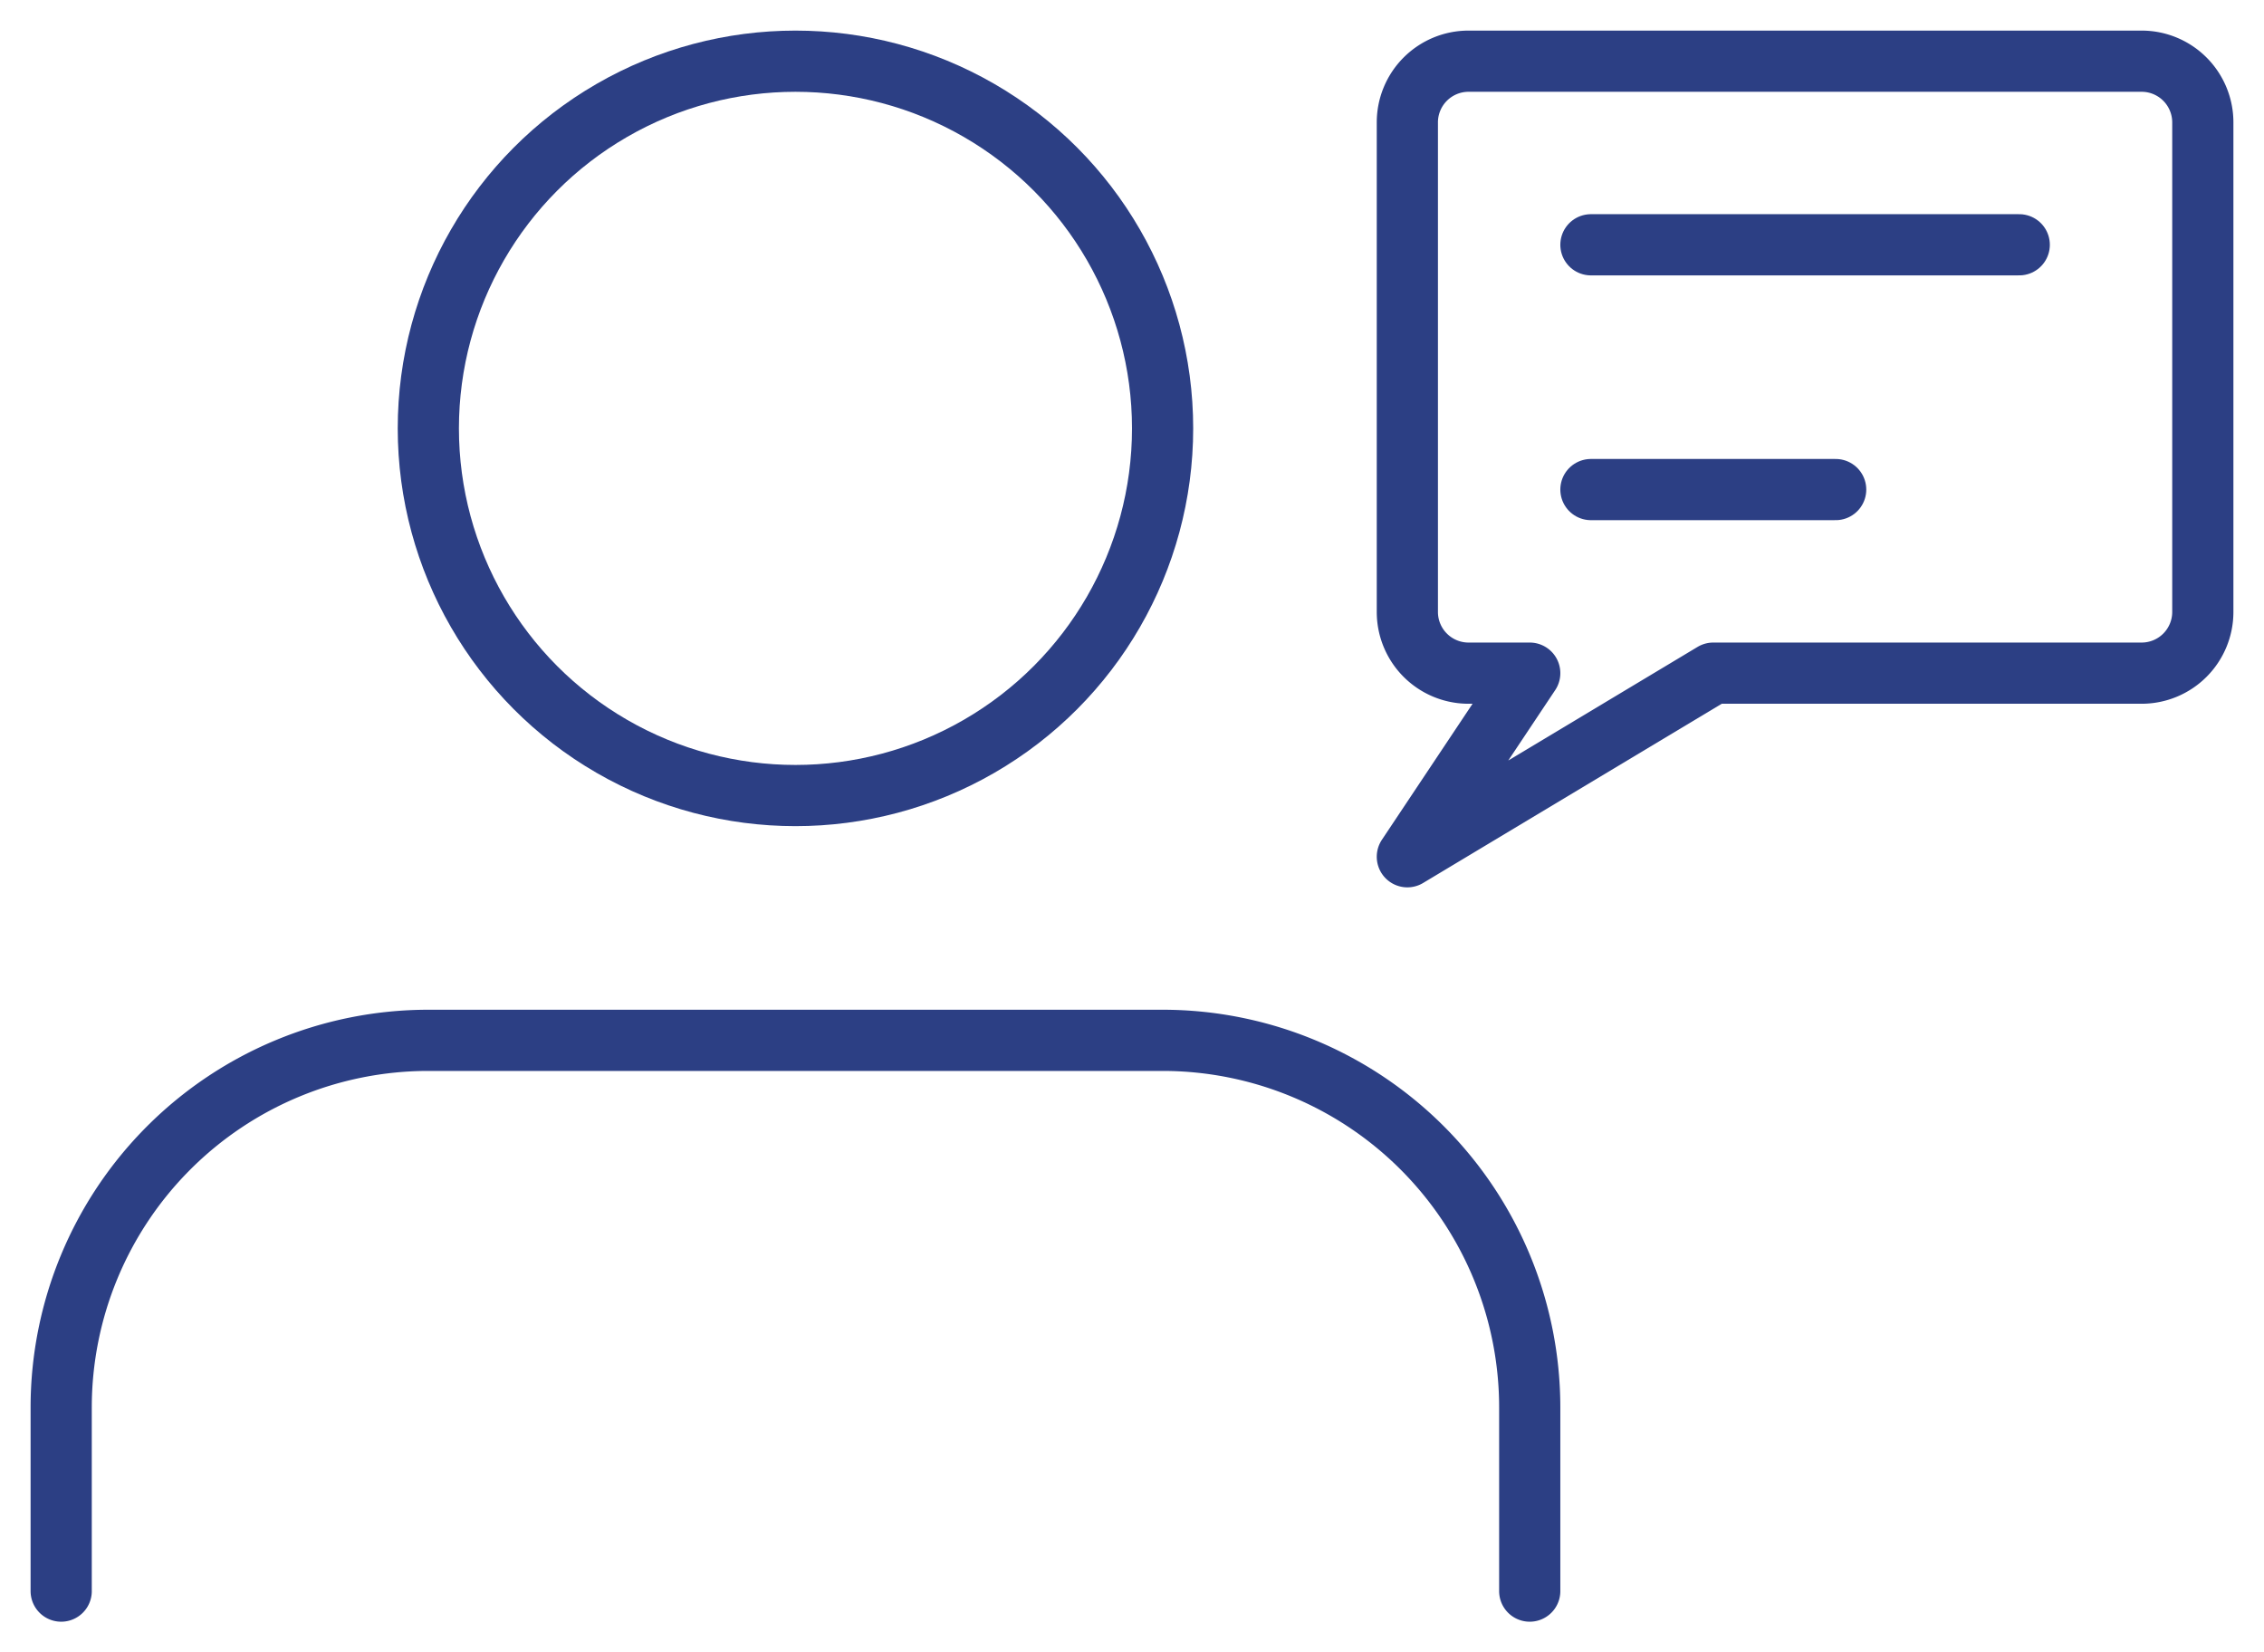
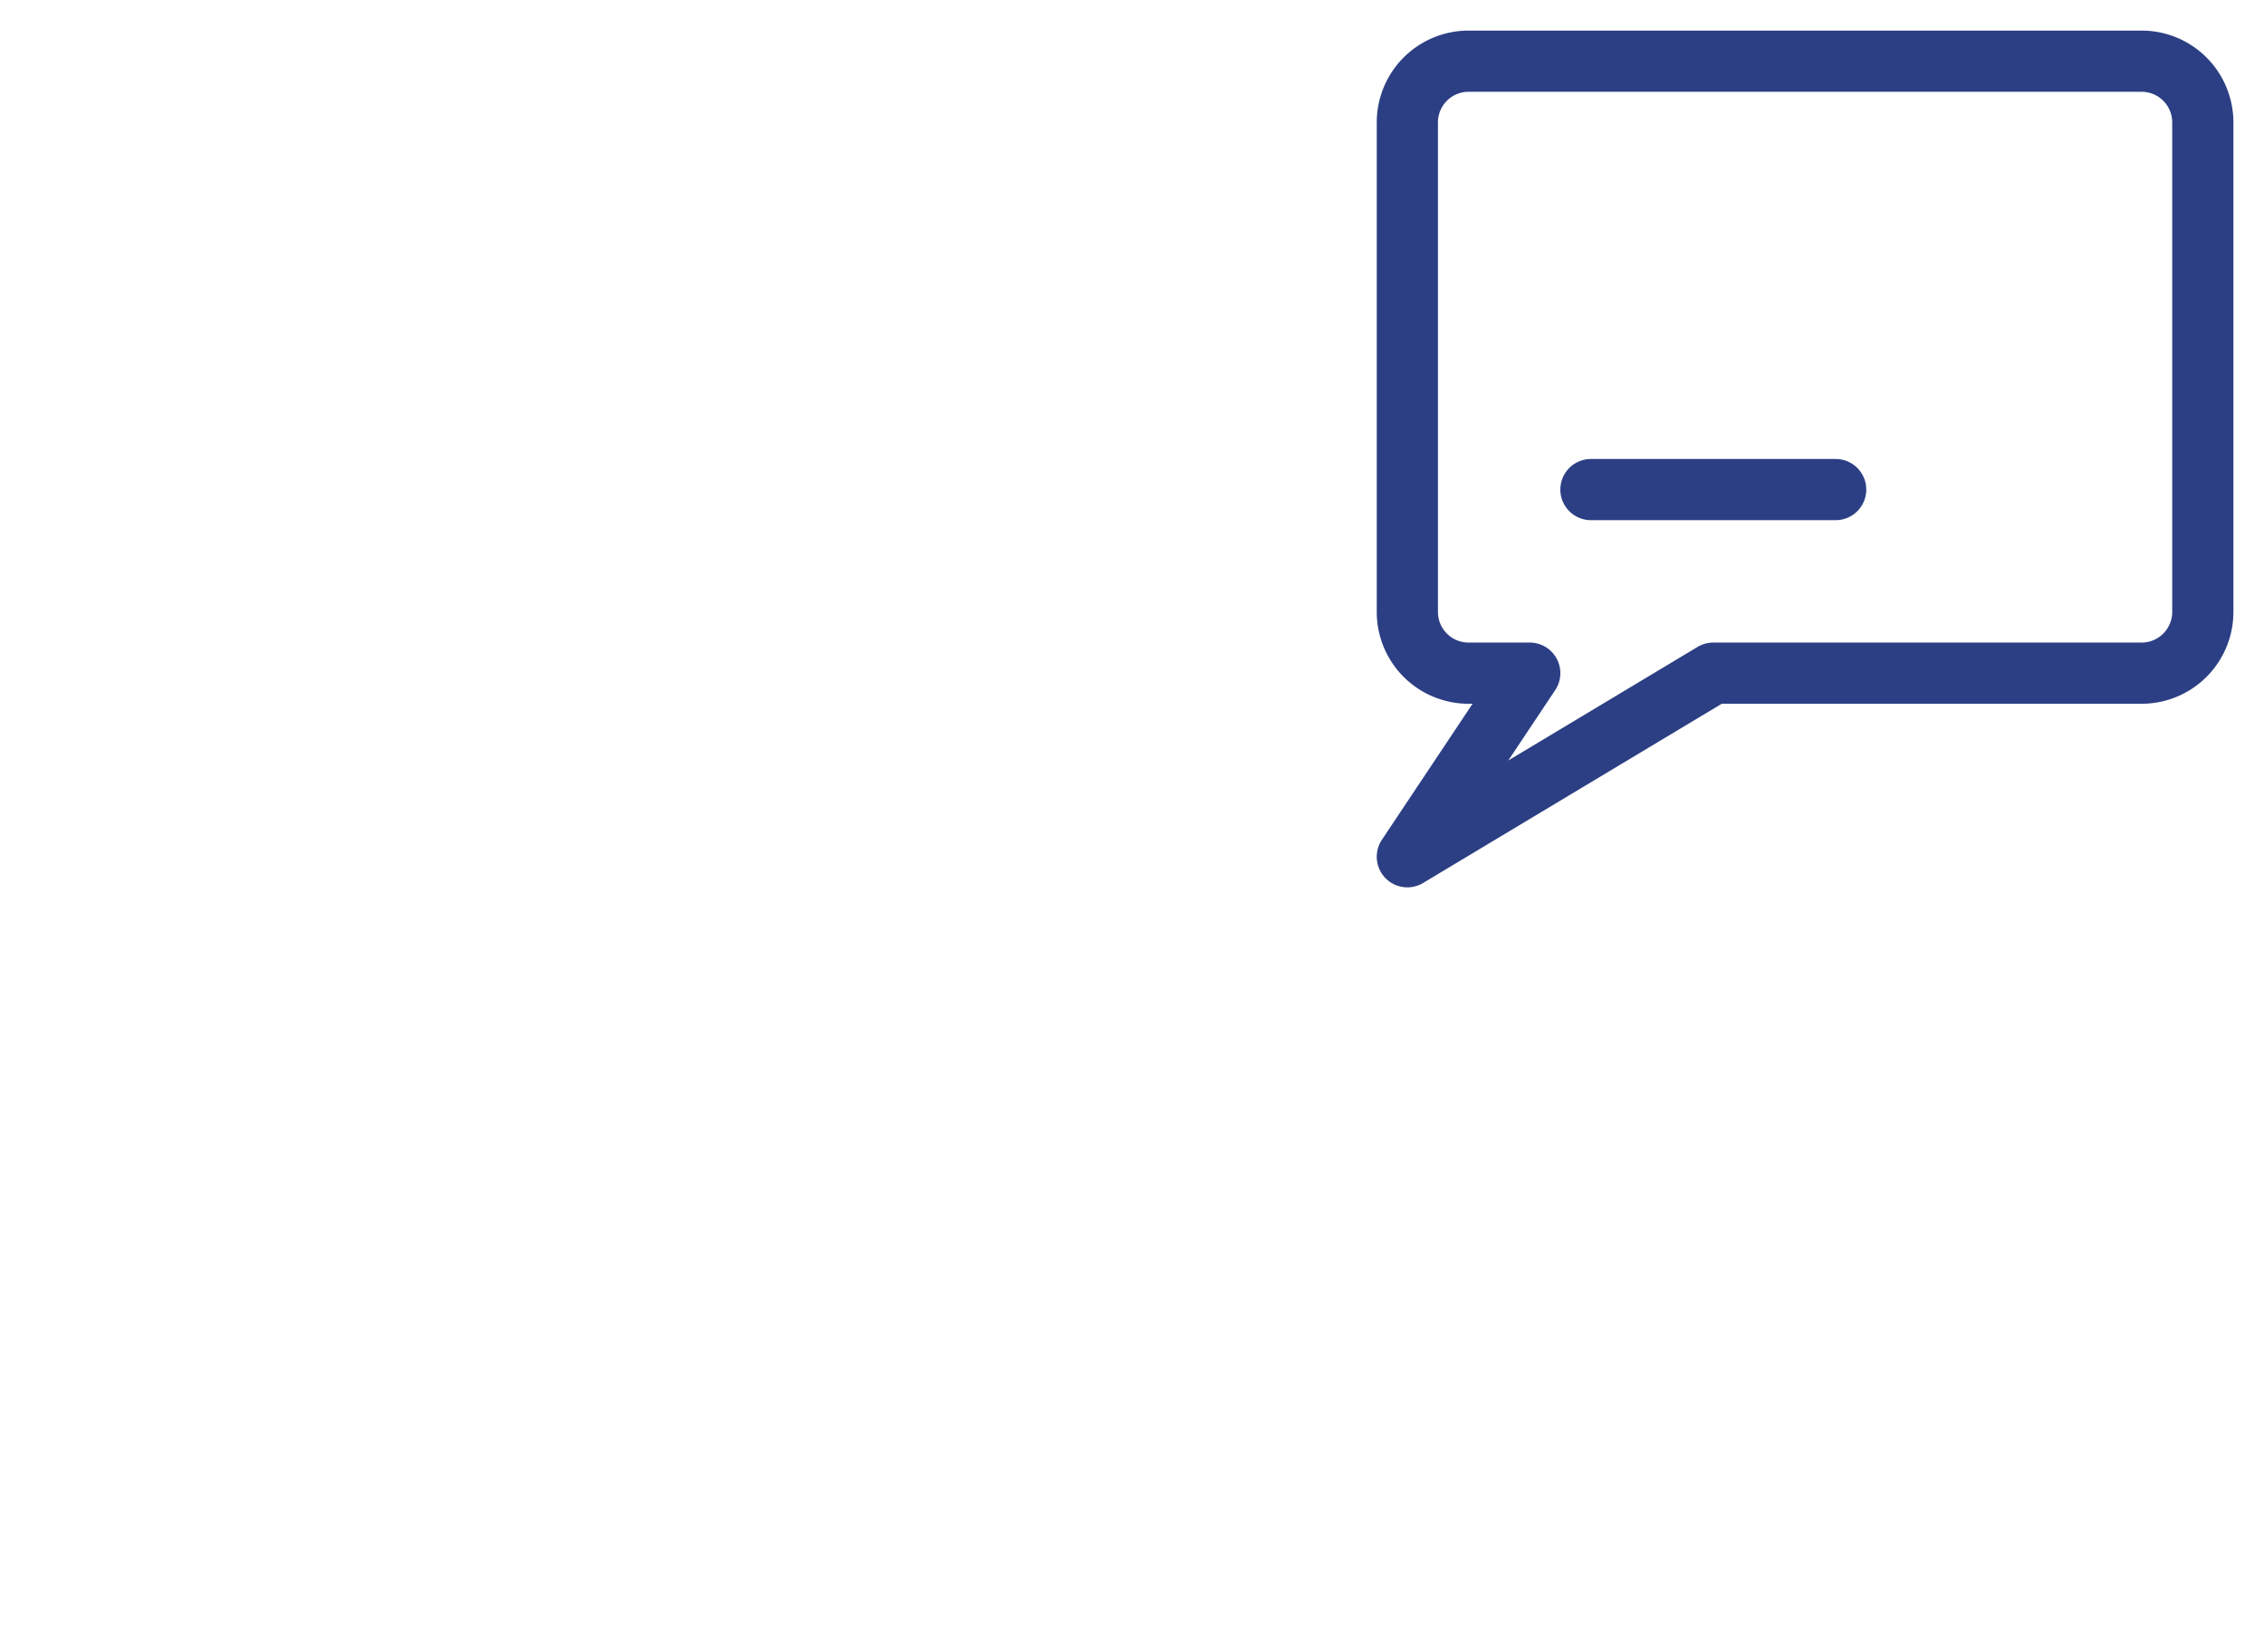
<svg xmlns="http://www.w3.org/2000/svg" viewBox="0 0 37 27" fill="none" stroke="#2c3f84" stroke-linecap="round" stroke-linejoin="round">
-   <path d="M25,26v-3a6,6,0,0,0-6-6H7a6,6,0,0,0-6,6v3" />
-   <circle cx="13" cy="7" r="6" />
  <path d="M36,10a1,1,0,0,1-1,1h-7l-5,3,2-3H24A1,1,0,0,1,23,10V2A1,1,0,0,1,24,1h11A1,1,0,0,1,36,2Z" />
-   <line x1="26" y1="4" x2="33" y2="4" />
  <line x1="26" y1="8" x2="30" y2="8" />
</svg>